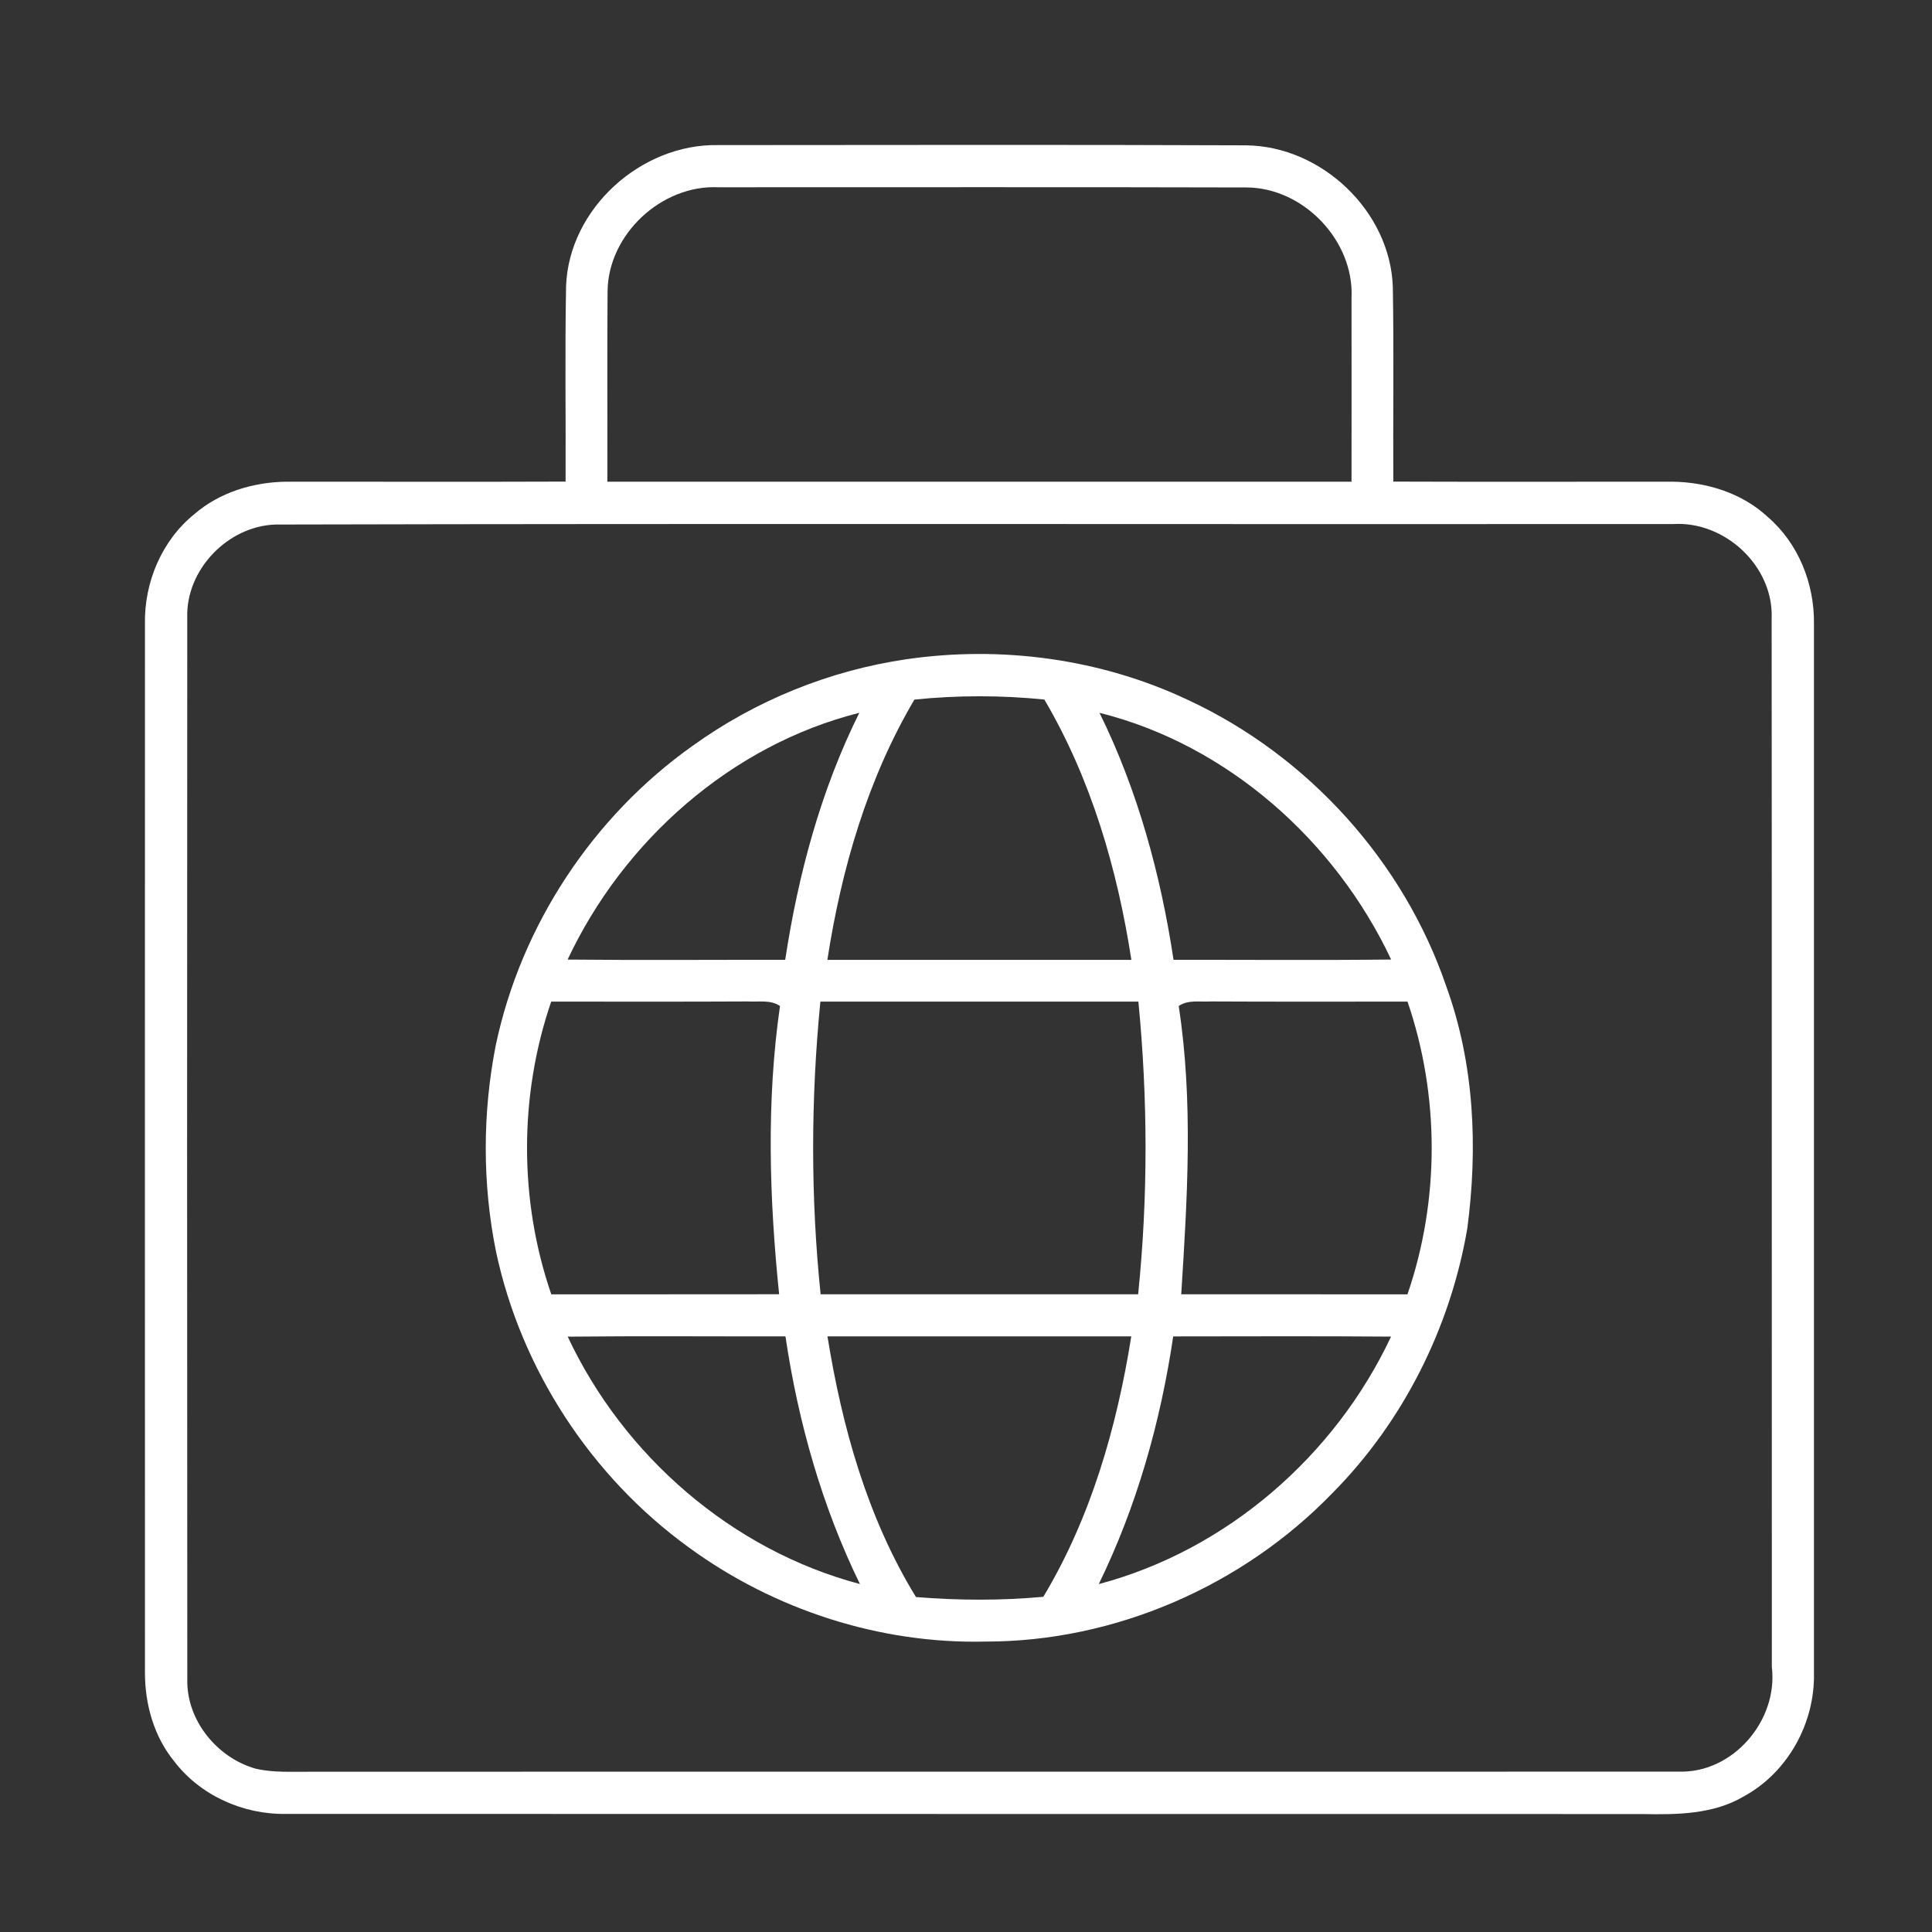
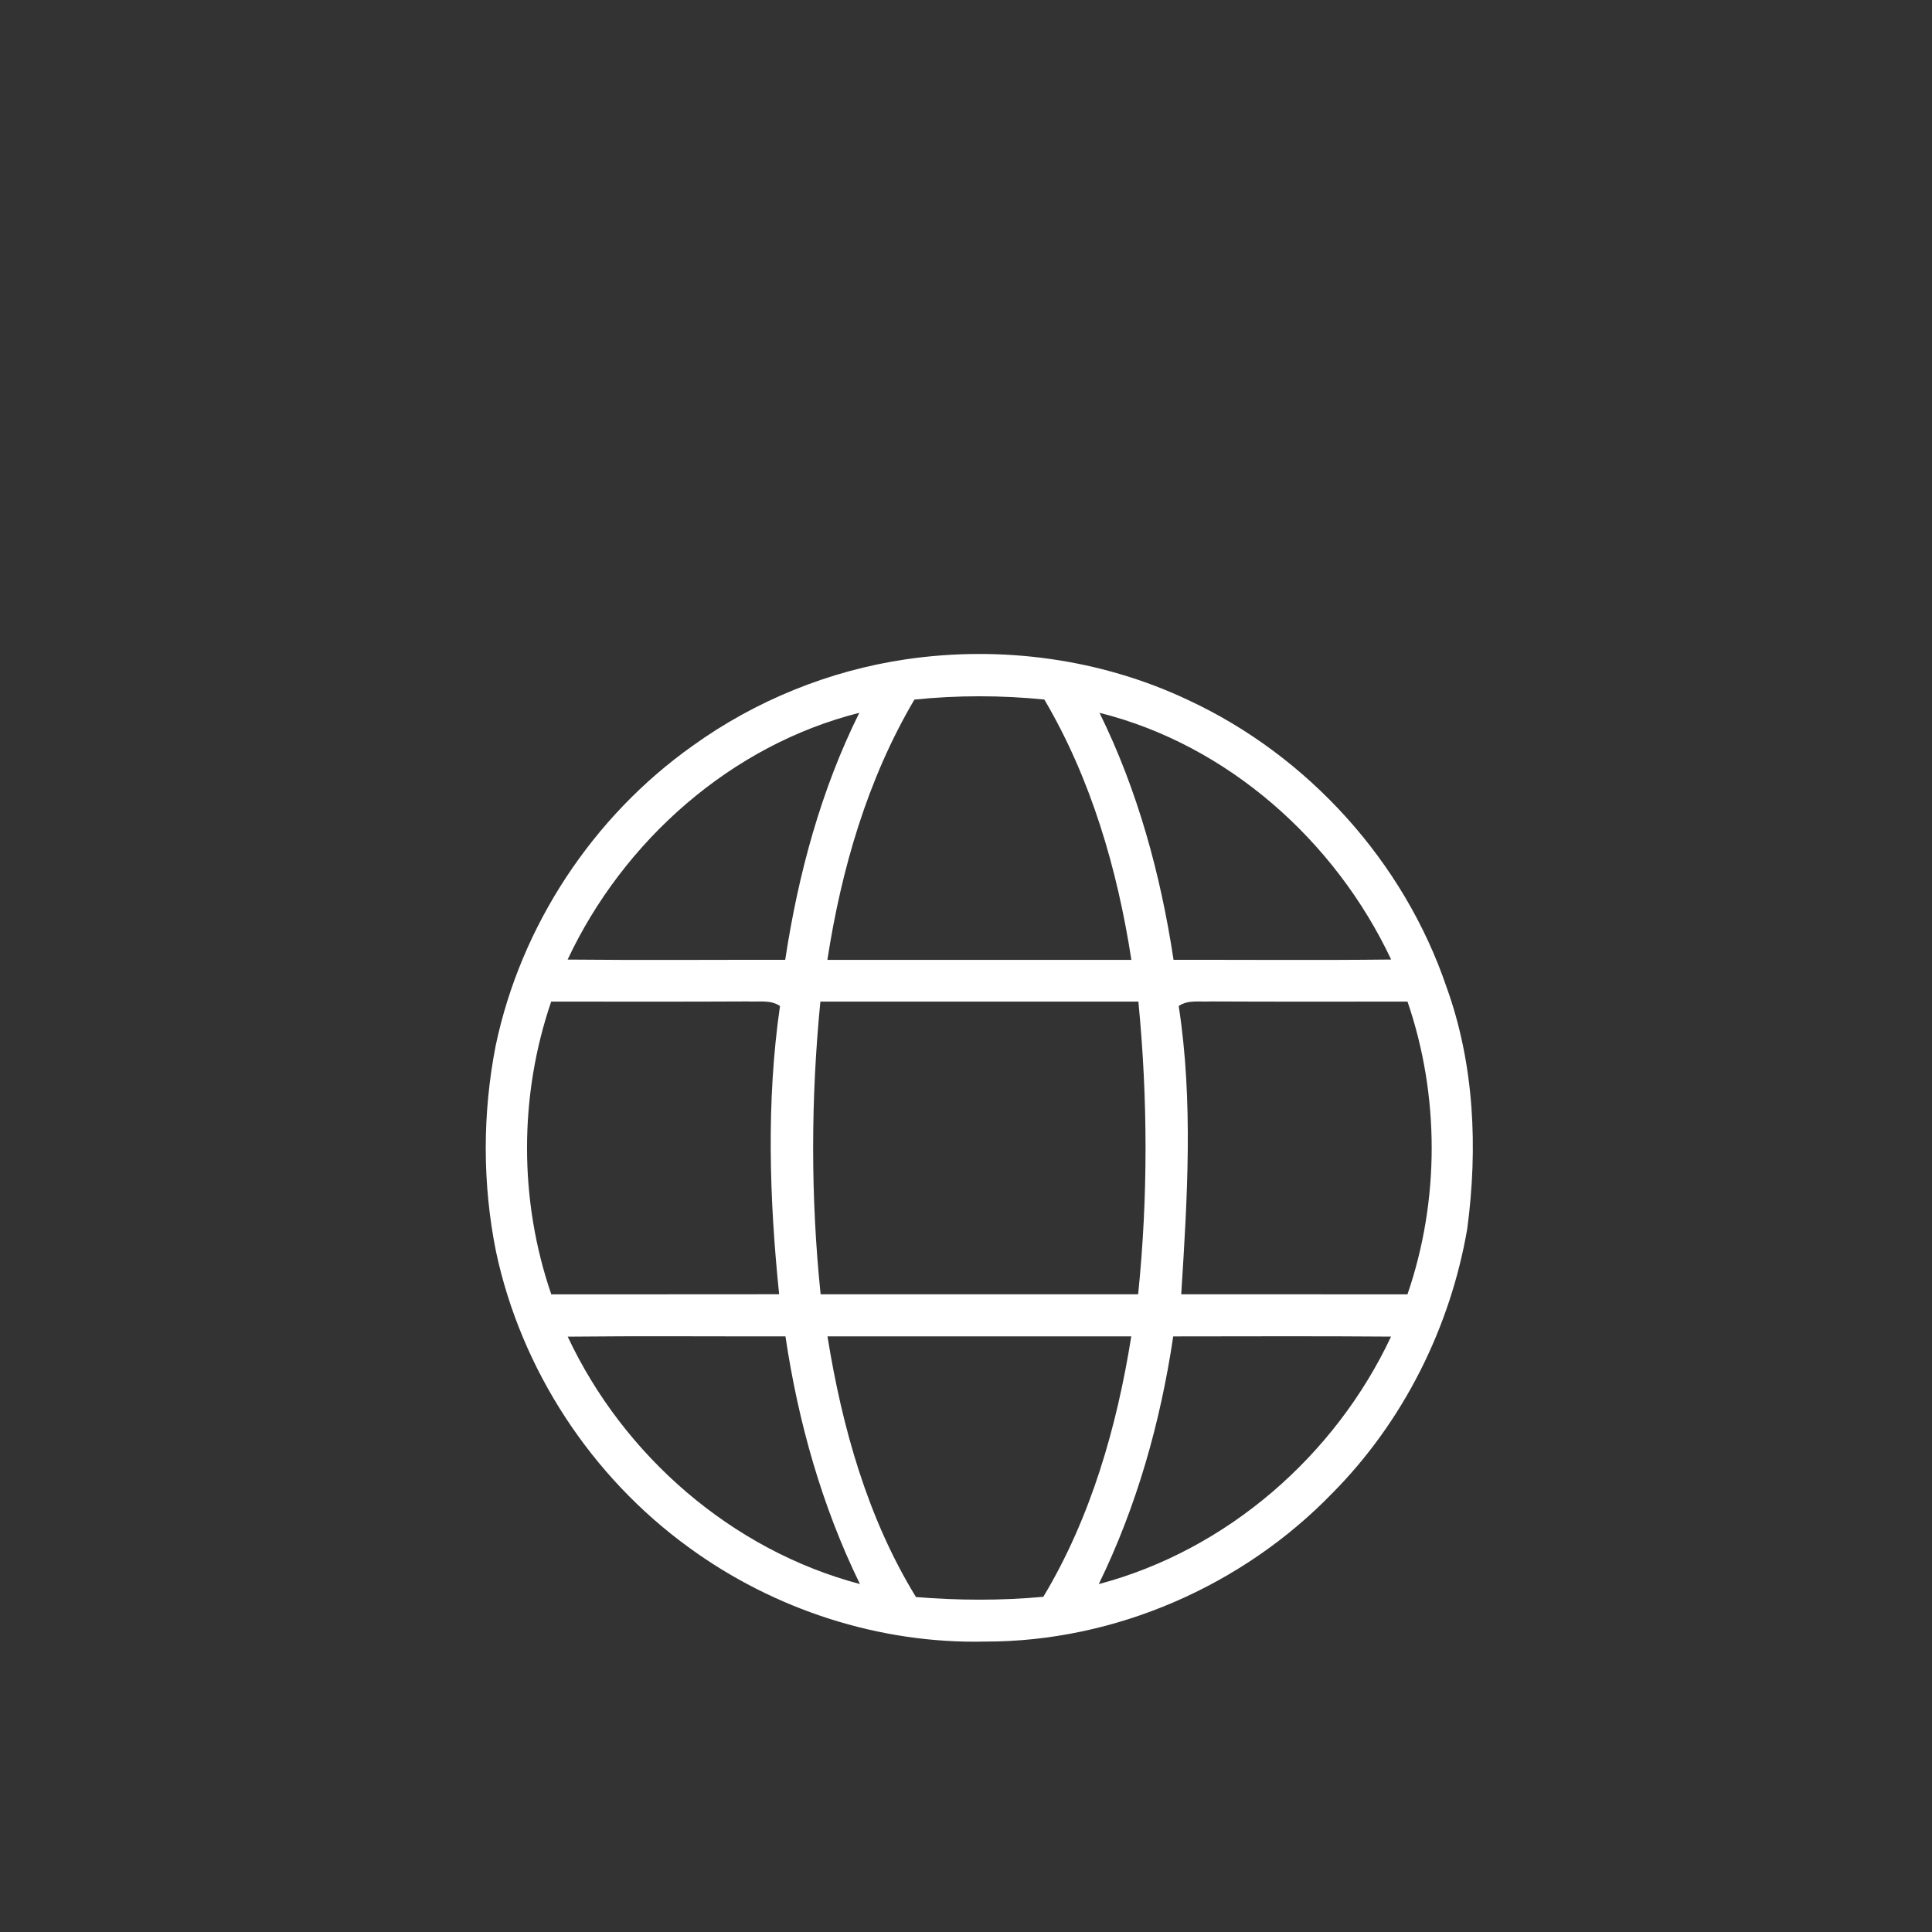
<svg xmlns="http://www.w3.org/2000/svg" width="40" height="40" viewBox="0 0 40 40" fill="none">
  <rect x="0" y="0" width="40" height="40" fill="#333333" stroke="none" />
-   <path d="M11.72 5.921C11.78 4.318 13.273 2.974 14.866 3.004C18.51 3.002 22.156 2.994 25.801 3.009C27.363 3.026 28.785 4.374 28.837 5.942C28.86 7.285 28.84 8.627 28.847 9.971C30.775 9.978 32.704 9.972 34.634 9.973C35.344 9.984 36.069 10.21 36.596 10.7C37.232 11.245 37.566 12.081 37.556 12.911C37.557 20.154 37.556 27.395 37.556 34.639C37.578 35.673 37.016 36.696 36.102 37.193C35.475 37.564 34.723 37.572 34.017 37.558C24.651 37.555 15.286 37.559 5.92 37.555C5.031 37.57 4.142 37.171 3.602 36.46C3.187 35.95 3.003 35.29 3.001 34.641C2.999 27.401 3.001 20.159 3.001 12.918C2.985 12.058 3.347 11.193 4.021 10.647C4.544 10.193 5.241 9.982 5.926 9.973C7.853 9.972 9.782 9.978 11.71 9.971C11.716 8.621 11.695 7.27 11.72 5.921ZM12.579 6.032C12.569 7.346 12.578 8.66 12.575 9.973C17.71 9.974 22.846 9.974 27.982 9.973C27.982 8.704 27.984 7.436 27.982 6.166C28.038 4.982 26.984 3.881 25.8 3.881C22.157 3.871 18.513 3.878 14.871 3.877C13.694 3.823 12.59 4.854 12.579 6.032ZM5.698 10.86C4.71 10.896 3.844 11.8 3.877 12.791C3.873 20.117 3.872 27.443 3.878 34.769C3.858 35.612 4.489 36.388 5.287 36.617C5.656 36.704 6.036 36.679 6.412 36.682C15.859 36.678 25.307 36.684 34.755 36.679C35.88 36.718 36.817 35.618 36.684 34.516C36.68 27.278 36.686 20.04 36.68 12.803C36.722 11.719 35.709 10.782 34.637 10.85C24.99 10.857 15.343 10.837 5.698 10.86Z" fill="white" />
  <path d="M18.759 13.65C20.735 13.361 22.797 13.639 24.605 14.496C27.087 15.652 29.068 17.842 29.949 20.437C30.526 22.033 30.6 23.768 30.378 25.439C30.027 27.484 29.056 29.428 27.593 30.906C25.733 32.833 23.085 33.99 20.402 33.987C18.214 34.039 16.026 33.327 14.263 32.039C12.242 30.575 10.788 28.353 10.269 25.911C9.986 24.51 9.988 23.045 10.264 21.642C10.786 19.163 12.273 16.907 14.339 15.442C15.641 14.504 17.171 13.883 18.759 13.65ZM18.932 14.484C17.961 16.128 17.419 17.996 17.13 19.873C19.228 19.874 21.326 19.874 23.424 19.873C23.134 17.996 22.591 16.128 21.622 14.483C20.727 14.393 19.826 14.393 18.932 14.484ZM11.752 19.867C13.253 19.882 14.755 19.87 16.257 19.872C16.525 18.108 16.994 16.361 17.791 14.758C15.138 15.425 12.906 17.408 11.752 19.867ZM22.764 14.758C23.555 16.363 24.03 18.107 24.297 19.872C25.798 19.87 27.3 19.883 28.802 19.866C27.645 17.409 25.417 15.421 22.764 14.758ZM11.414 26.798C12.986 26.796 14.559 26.799 16.131 26.796C15.928 24.815 15.864 22.803 16.149 20.829C15.953 20.693 15.705 20.748 15.483 20.734C14.126 20.741 12.769 20.737 11.412 20.737C10.745 22.683 10.744 24.852 11.414 26.798ZM16.985 20.737C16.787 22.75 16.782 24.785 16.99 26.797C19.181 26.798 21.372 26.797 23.564 26.797C23.77 24.785 23.765 22.75 23.569 20.737C21.374 20.738 19.179 20.738 16.985 20.737ZM24.404 20.829C24.708 22.804 24.582 24.812 24.456 26.797C26.017 26.798 27.578 26.796 29.14 26.798C29.809 24.852 29.808 22.683 29.141 20.737C27.784 20.737 26.425 20.741 25.067 20.734C24.846 20.748 24.598 20.693 24.404 20.829ZM11.754 27.674C12.912 30.144 15.156 32.095 17.804 32.796C17.017 31.184 16.525 29.44 16.262 27.668C14.759 27.671 13.257 27.658 11.754 27.674ZM17.132 27.668C17.434 29.547 17.961 31.43 18.964 33.065C19.841 33.136 20.723 33.141 21.601 33.06C22.586 31.419 23.122 29.547 23.422 27.668C21.325 27.667 19.229 27.667 17.132 27.668ZM24.29 27.669C24.028 29.441 23.535 31.185 22.749 32.797C25.397 32.095 27.64 30.143 28.8 27.673C27.297 27.661 25.794 27.668 24.29 27.669Z" fill="white" />
</svg>